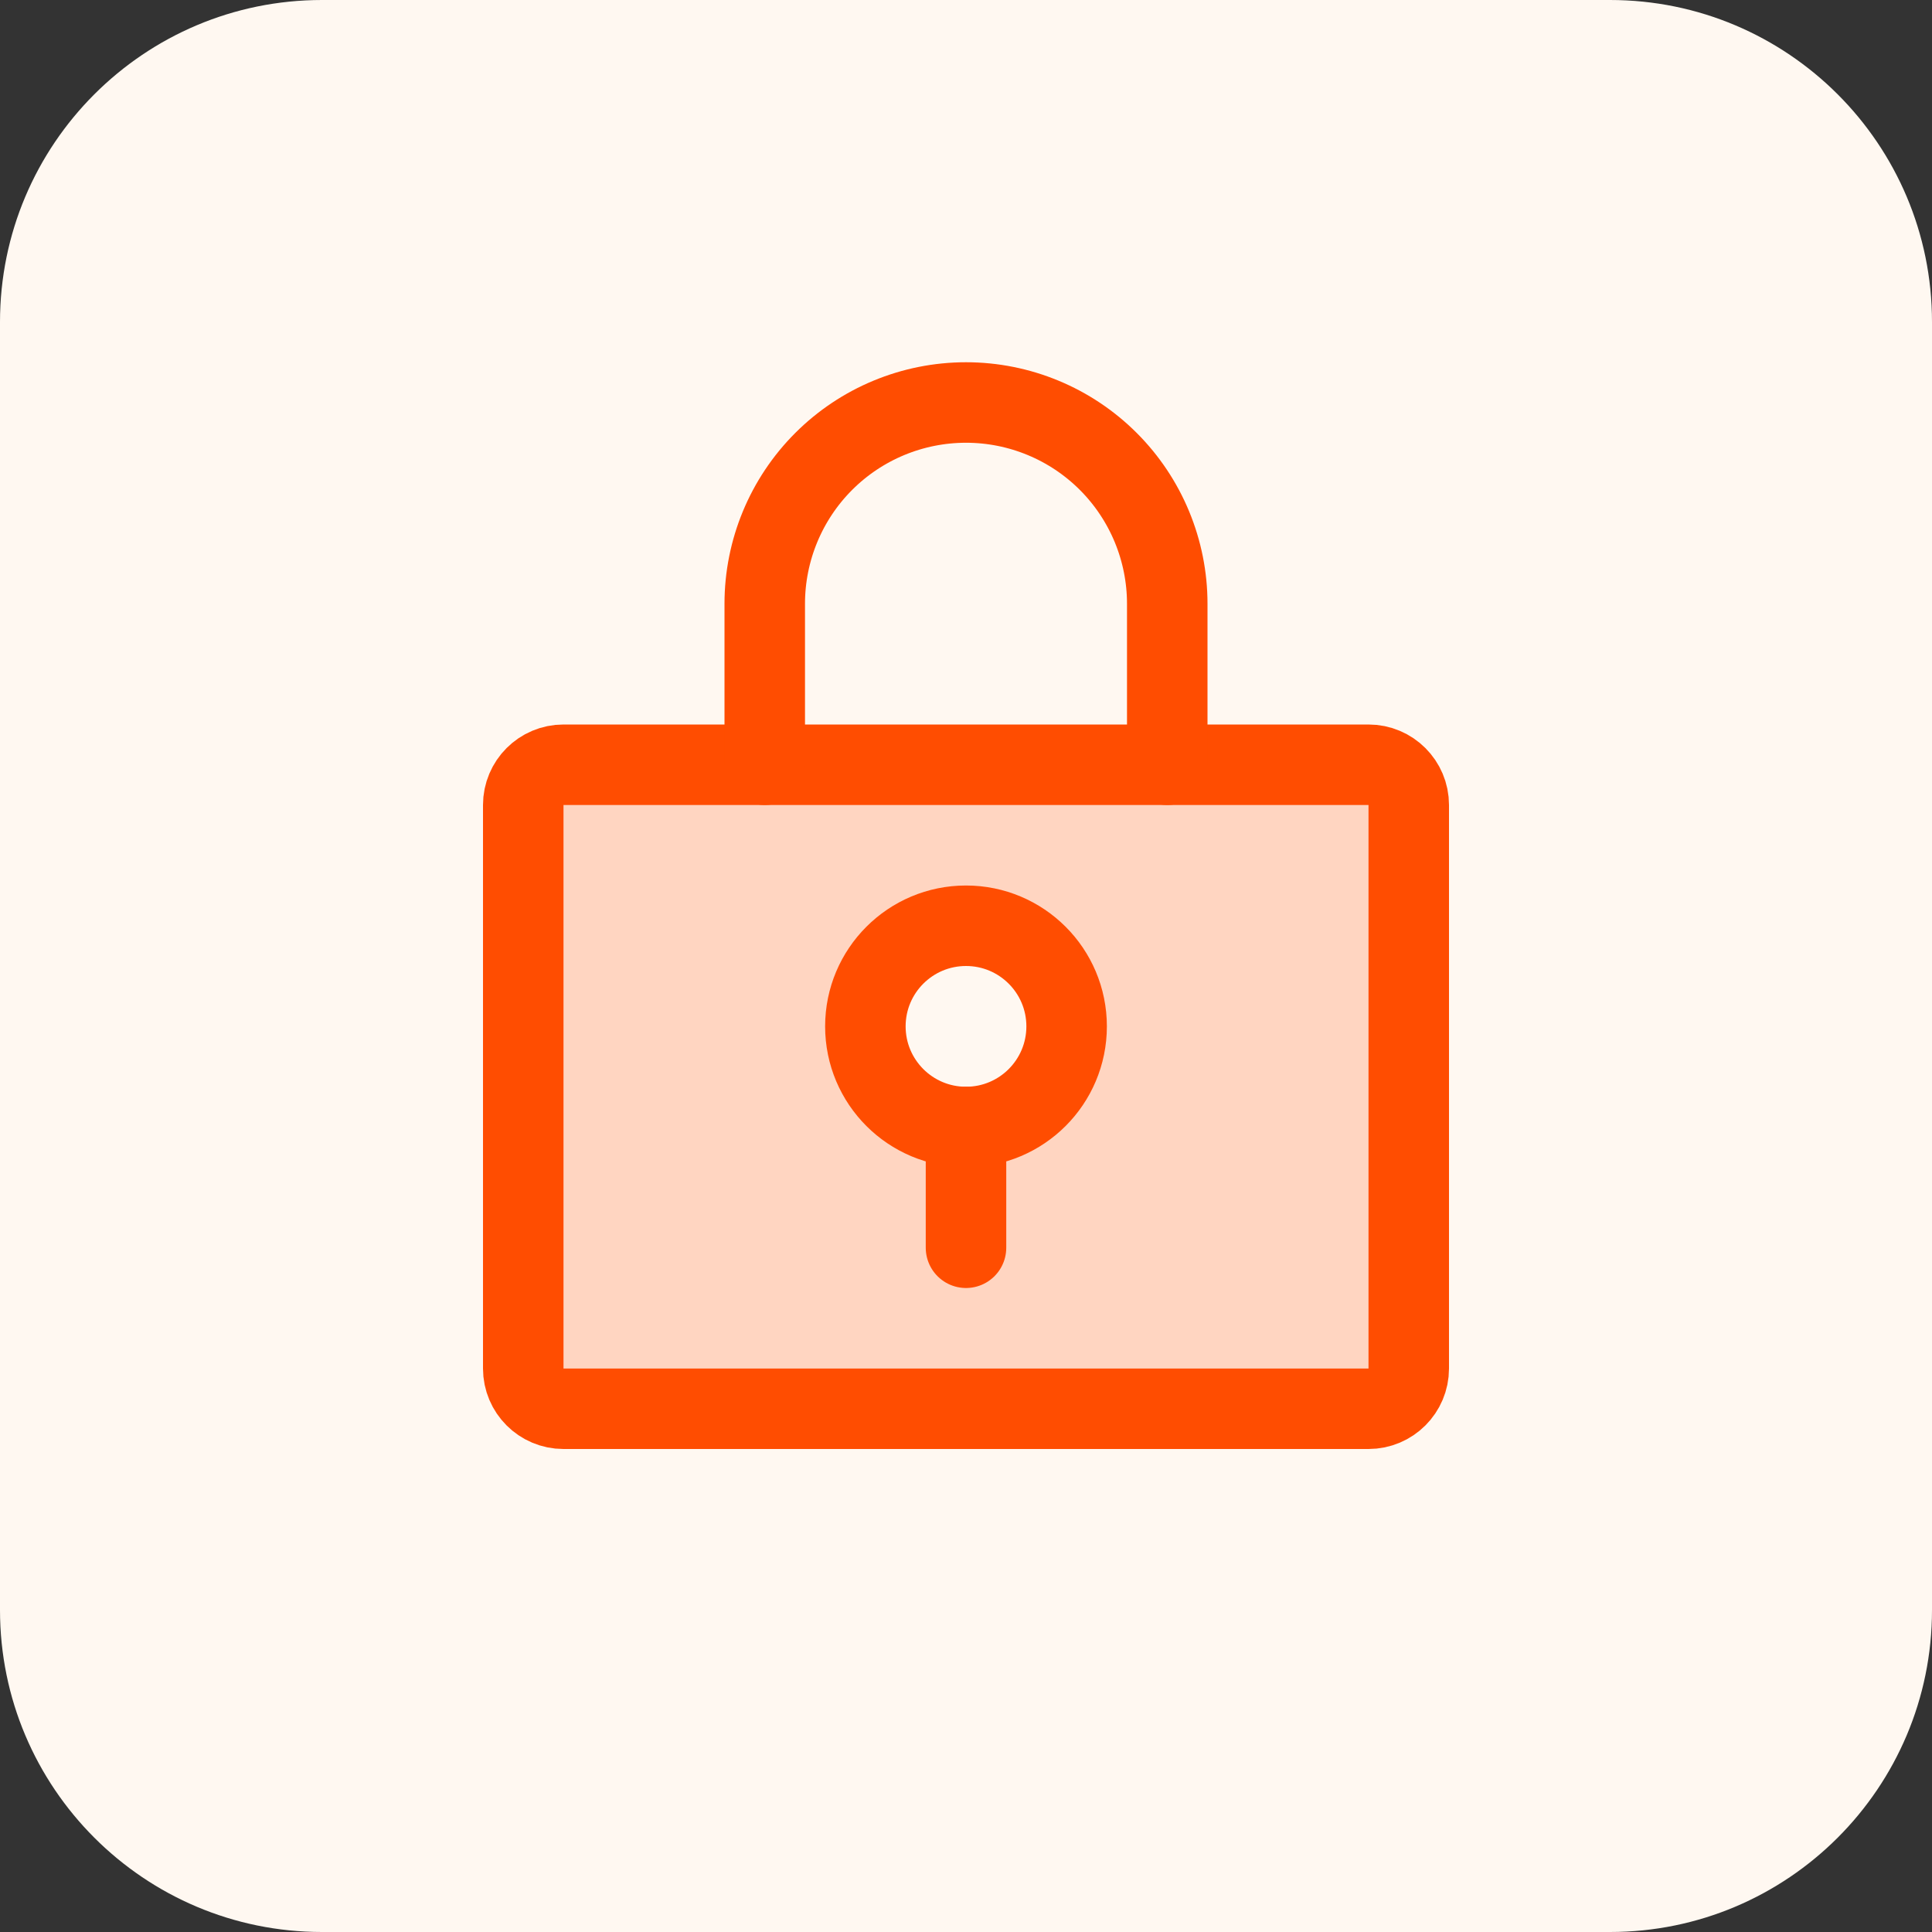
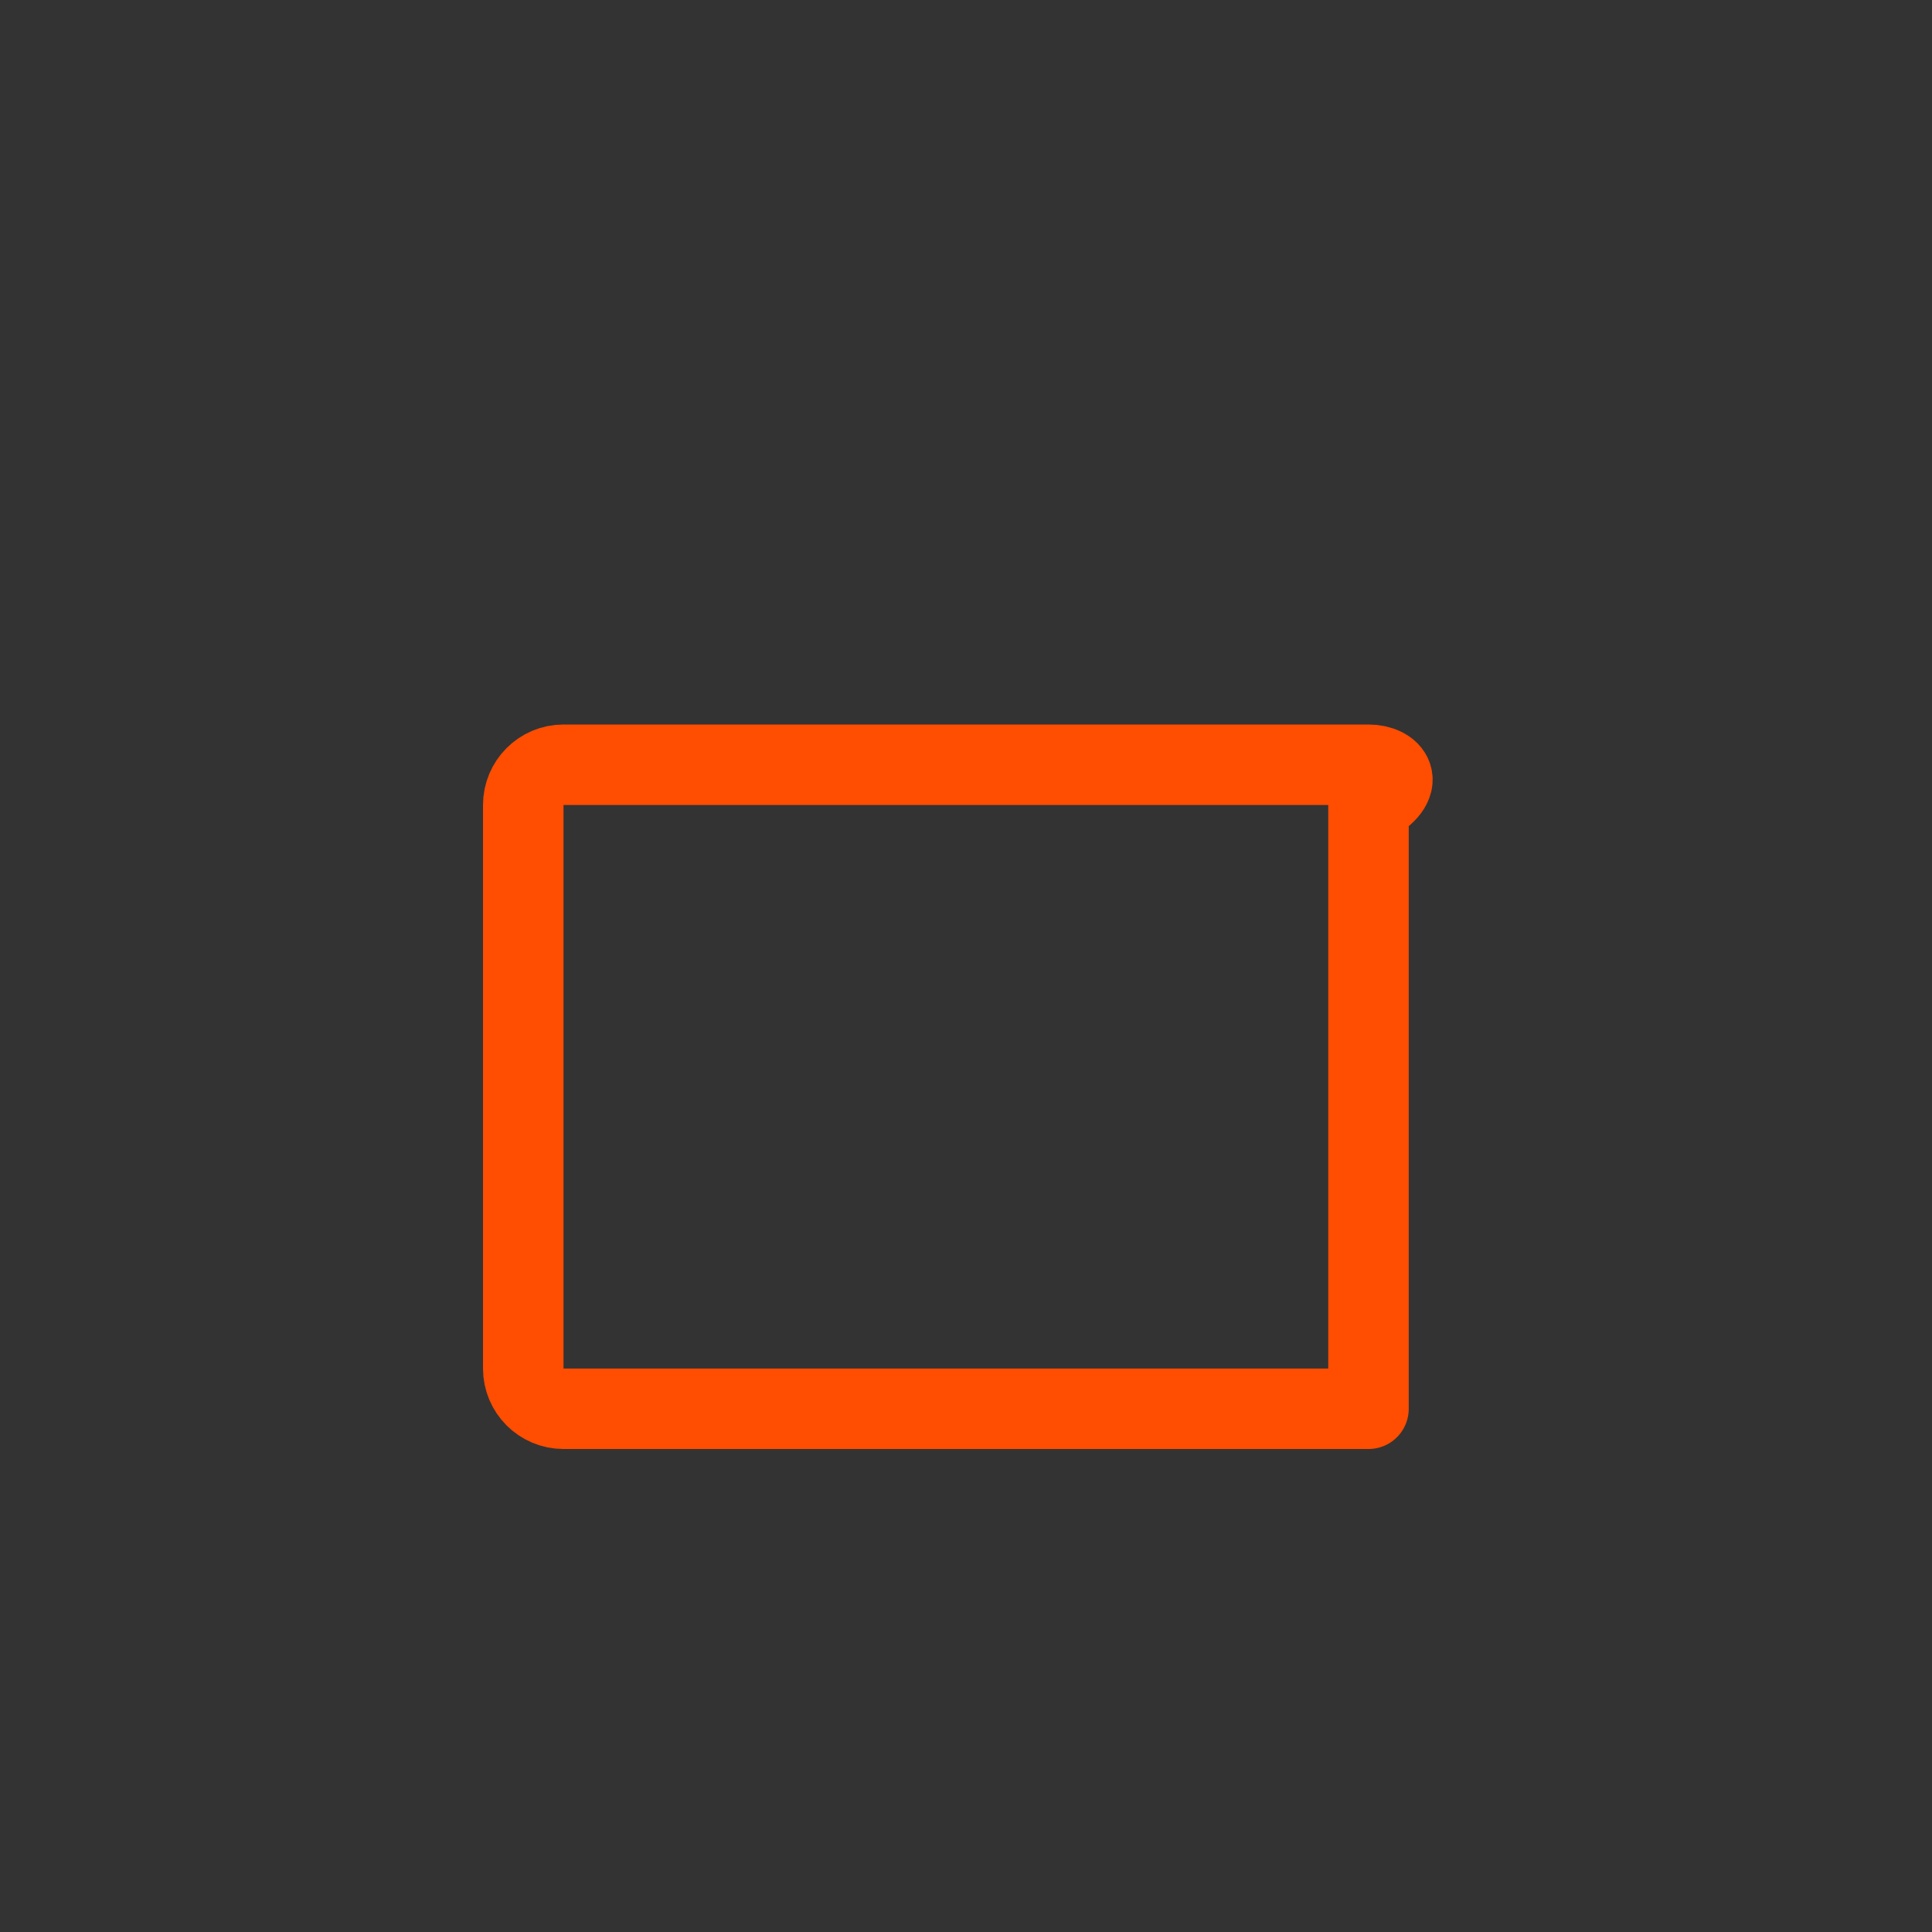
<svg xmlns="http://www.w3.org/2000/svg" width="48" height="48" viewBox="0 0 48 48" fill="none">
  <rect x="0" y="0" width="48" height="48" fill="#333333" stroke="none" />
-   <path d="M0 8C0 3.582 3.582 0 8 0H40C44.418 0 48 3.582 48 8V40C48 44.418 44.418 48 40 48H8C3.582 48 0 44.418 0 40V8Z" fill="#FFF8F1" />
-   <path opacity="0.2" d="M34 19H14C13.735 19 13.48 19.105 13.293 19.293C13.105 19.48 13 19.735 13 20V34C13 34.265 13.105 34.52 13.293 34.707C13.48 34.895 13.735 35 14 35H34C34.265 35 34.52 34.895 34.707 34.707C34.895 34.52 35 34.265 35 34V20C35 19.735 34.895 19.48 34.707 19.293C34.52 19.105 34.265 19 34 19ZM24 28C23.506 28 23.022 27.853 22.611 27.579C22.2 27.304 21.88 26.913 21.69 26.457C21.501 26 21.452 25.497 21.548 25.012C21.645 24.527 21.883 24.082 22.232 23.732C22.582 23.383 23.027 23.145 23.512 23.048C23.997 22.952 24.5 23.001 24.957 23.19C25.413 23.38 25.804 23.7 26.079 24.111C26.353 24.522 26.5 25.006 26.5 25.5C26.5 26.163 26.237 26.799 25.768 27.268C25.299 27.737 24.663 28 24 28Z" fill="#FF4D01" />
-   <path d="M34 19H14C13.448 19 13 19.448 13 20V34C13 34.552 13.448 35 14 35H34C34.552 35 35 34.552 35 34V20C35 19.448 34.552 19 34 19Z" stroke="#FF4D01" stroke-width="2" stroke-linecap="round" stroke-linejoin="round" />
-   <path d="M19 19V15C19 13.674 19.527 12.402 20.465 11.464C21.402 10.527 22.674 10 24 10C25.326 10 26.598 10.527 27.535 11.464C28.473 12.402 29 13.674 29 15V19" stroke="#FF4D01" stroke-width="2" stroke-linecap="round" stroke-linejoin="round" />
-   <path d="M24 28C25.381 28 26.5 26.881 26.5 25.5C26.5 24.119 25.381 23 24 23C22.619 23 21.5 24.119 21.5 25.5C21.5 26.881 22.619 28 24 28Z" stroke="#FF4D01" stroke-width="2" stroke-linecap="round" stroke-linejoin="round" />
-   <path d="M24 28V31" stroke="#FF4D01" stroke-width="2" stroke-linecap="round" stroke-linejoin="round" />
+   <path d="M34 19H14C13.448 19 13 19.448 13 20V34C13 34.552 13.448 35 14 35H34V20C35 19.448 34.552 19 34 19Z" stroke="#FF4D01" stroke-width="2" stroke-linecap="round" stroke-linejoin="round" />
</svg>